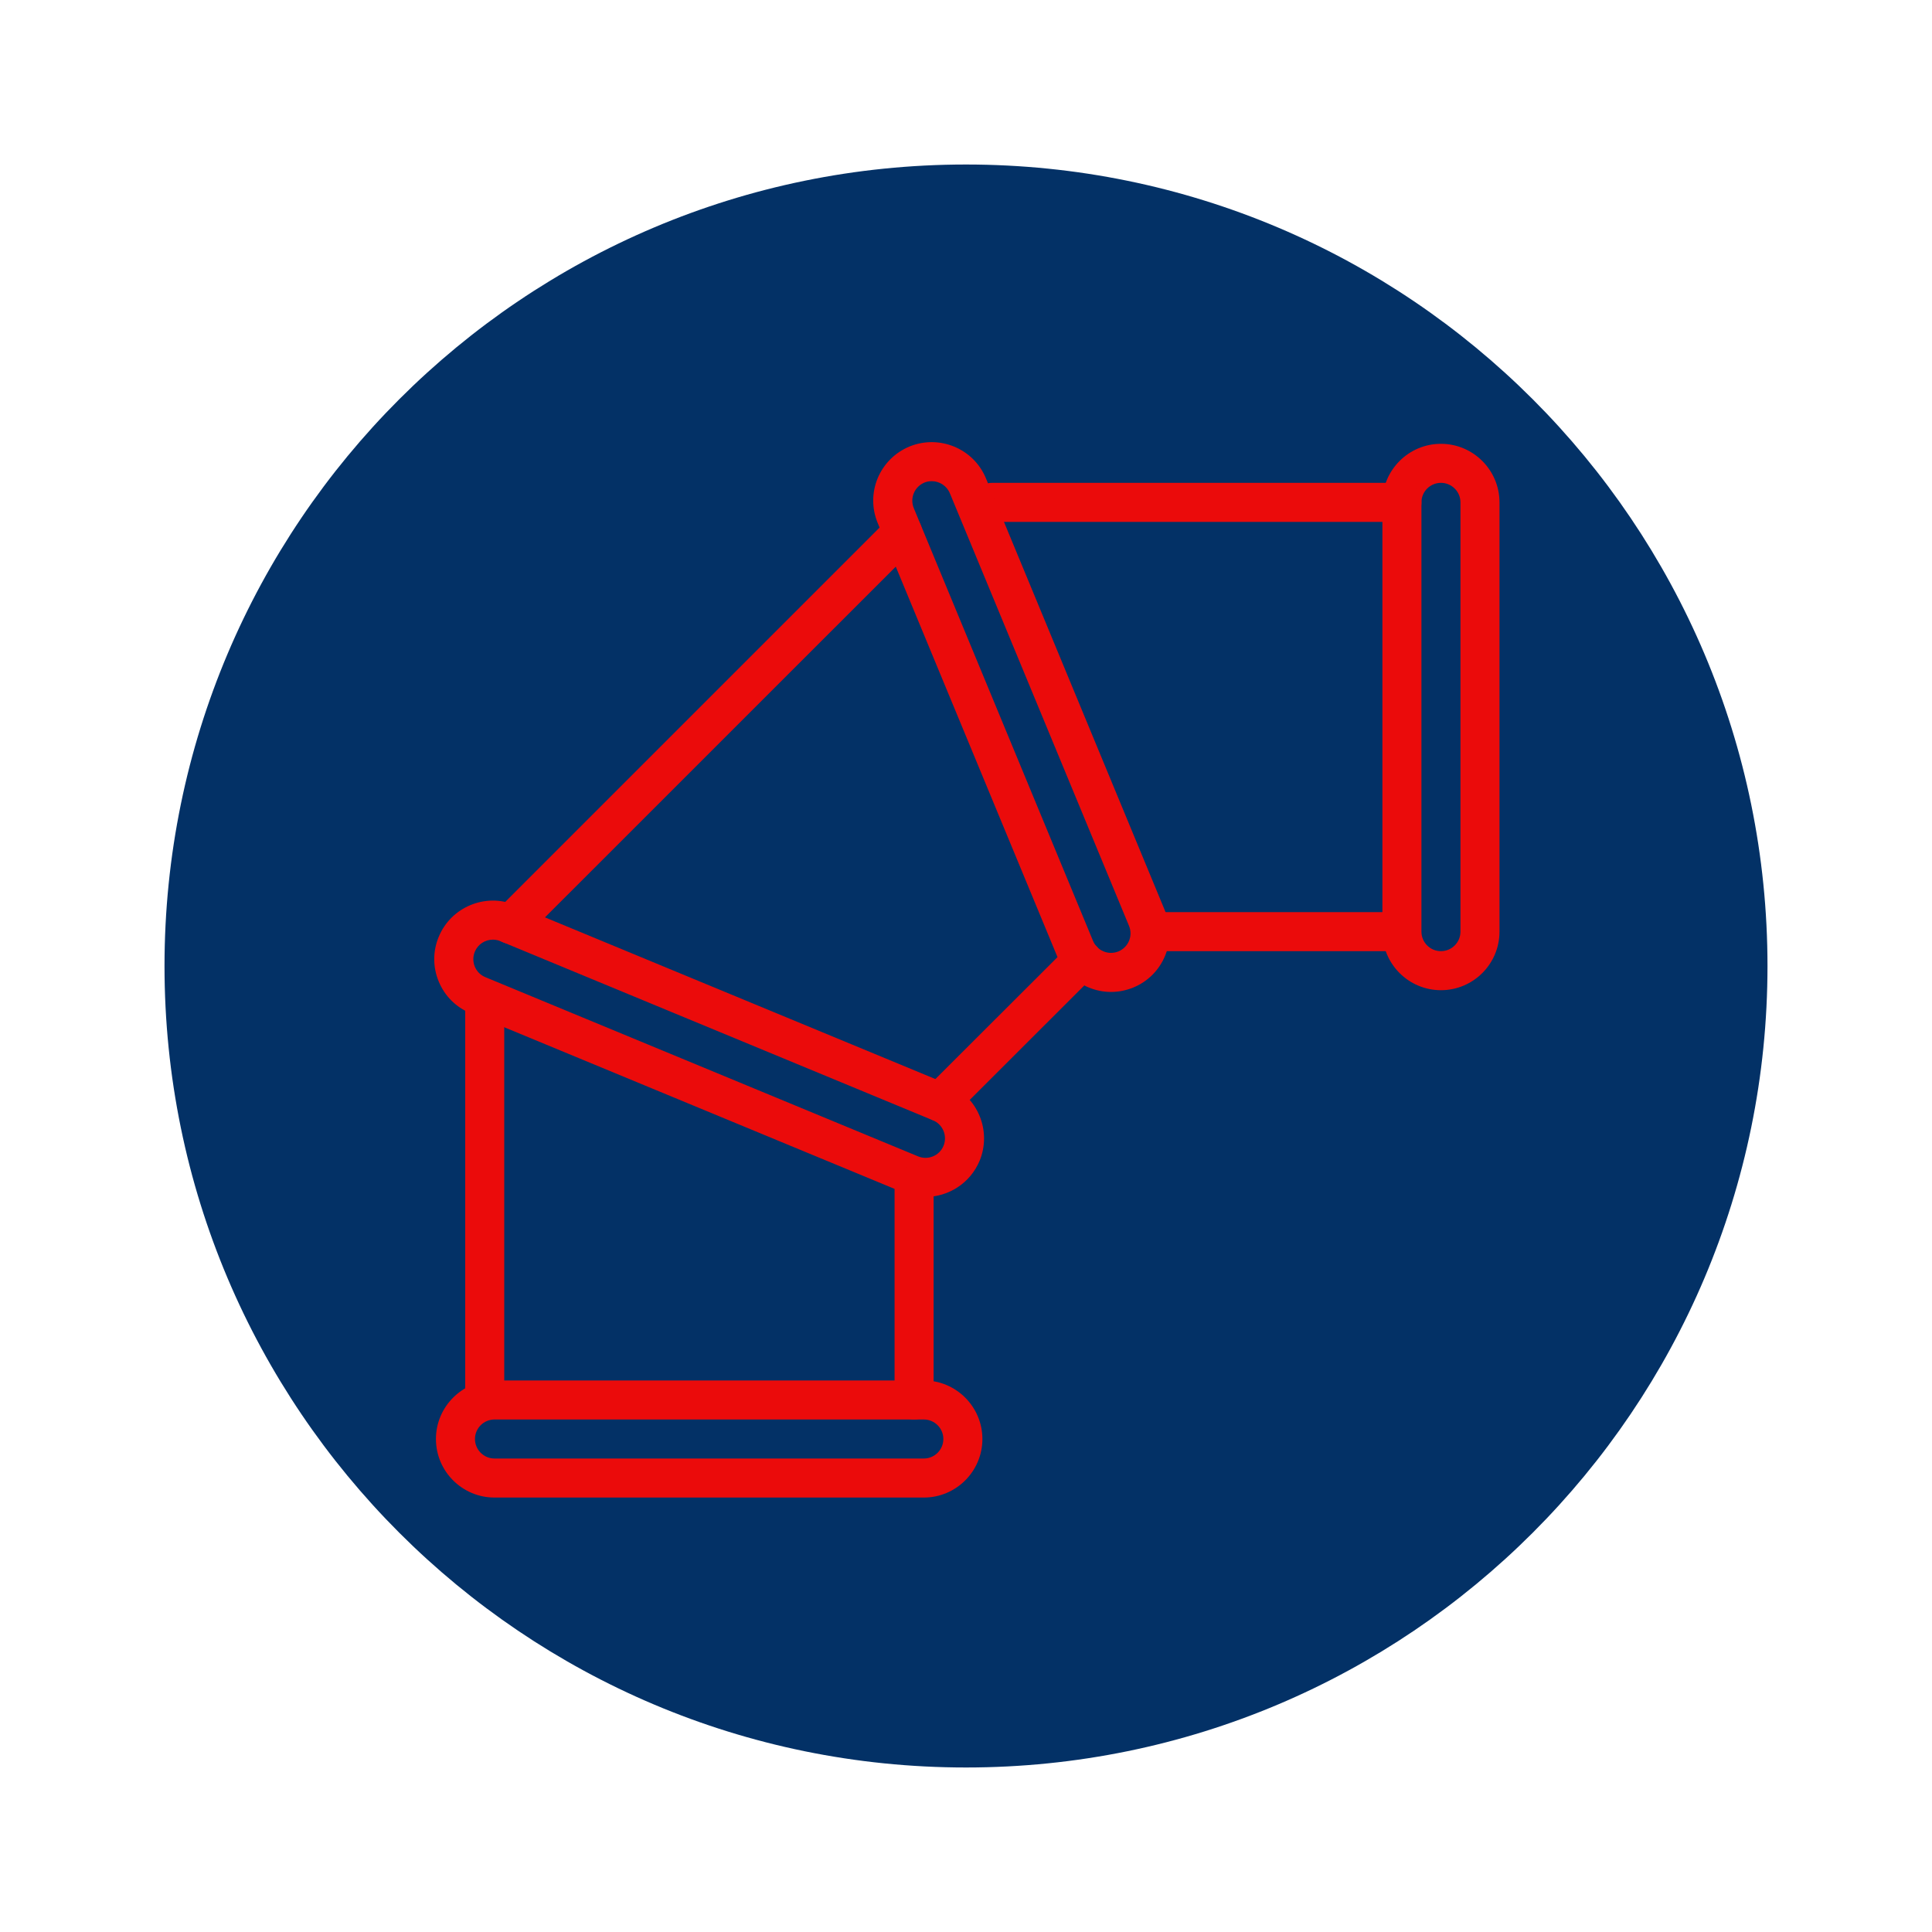
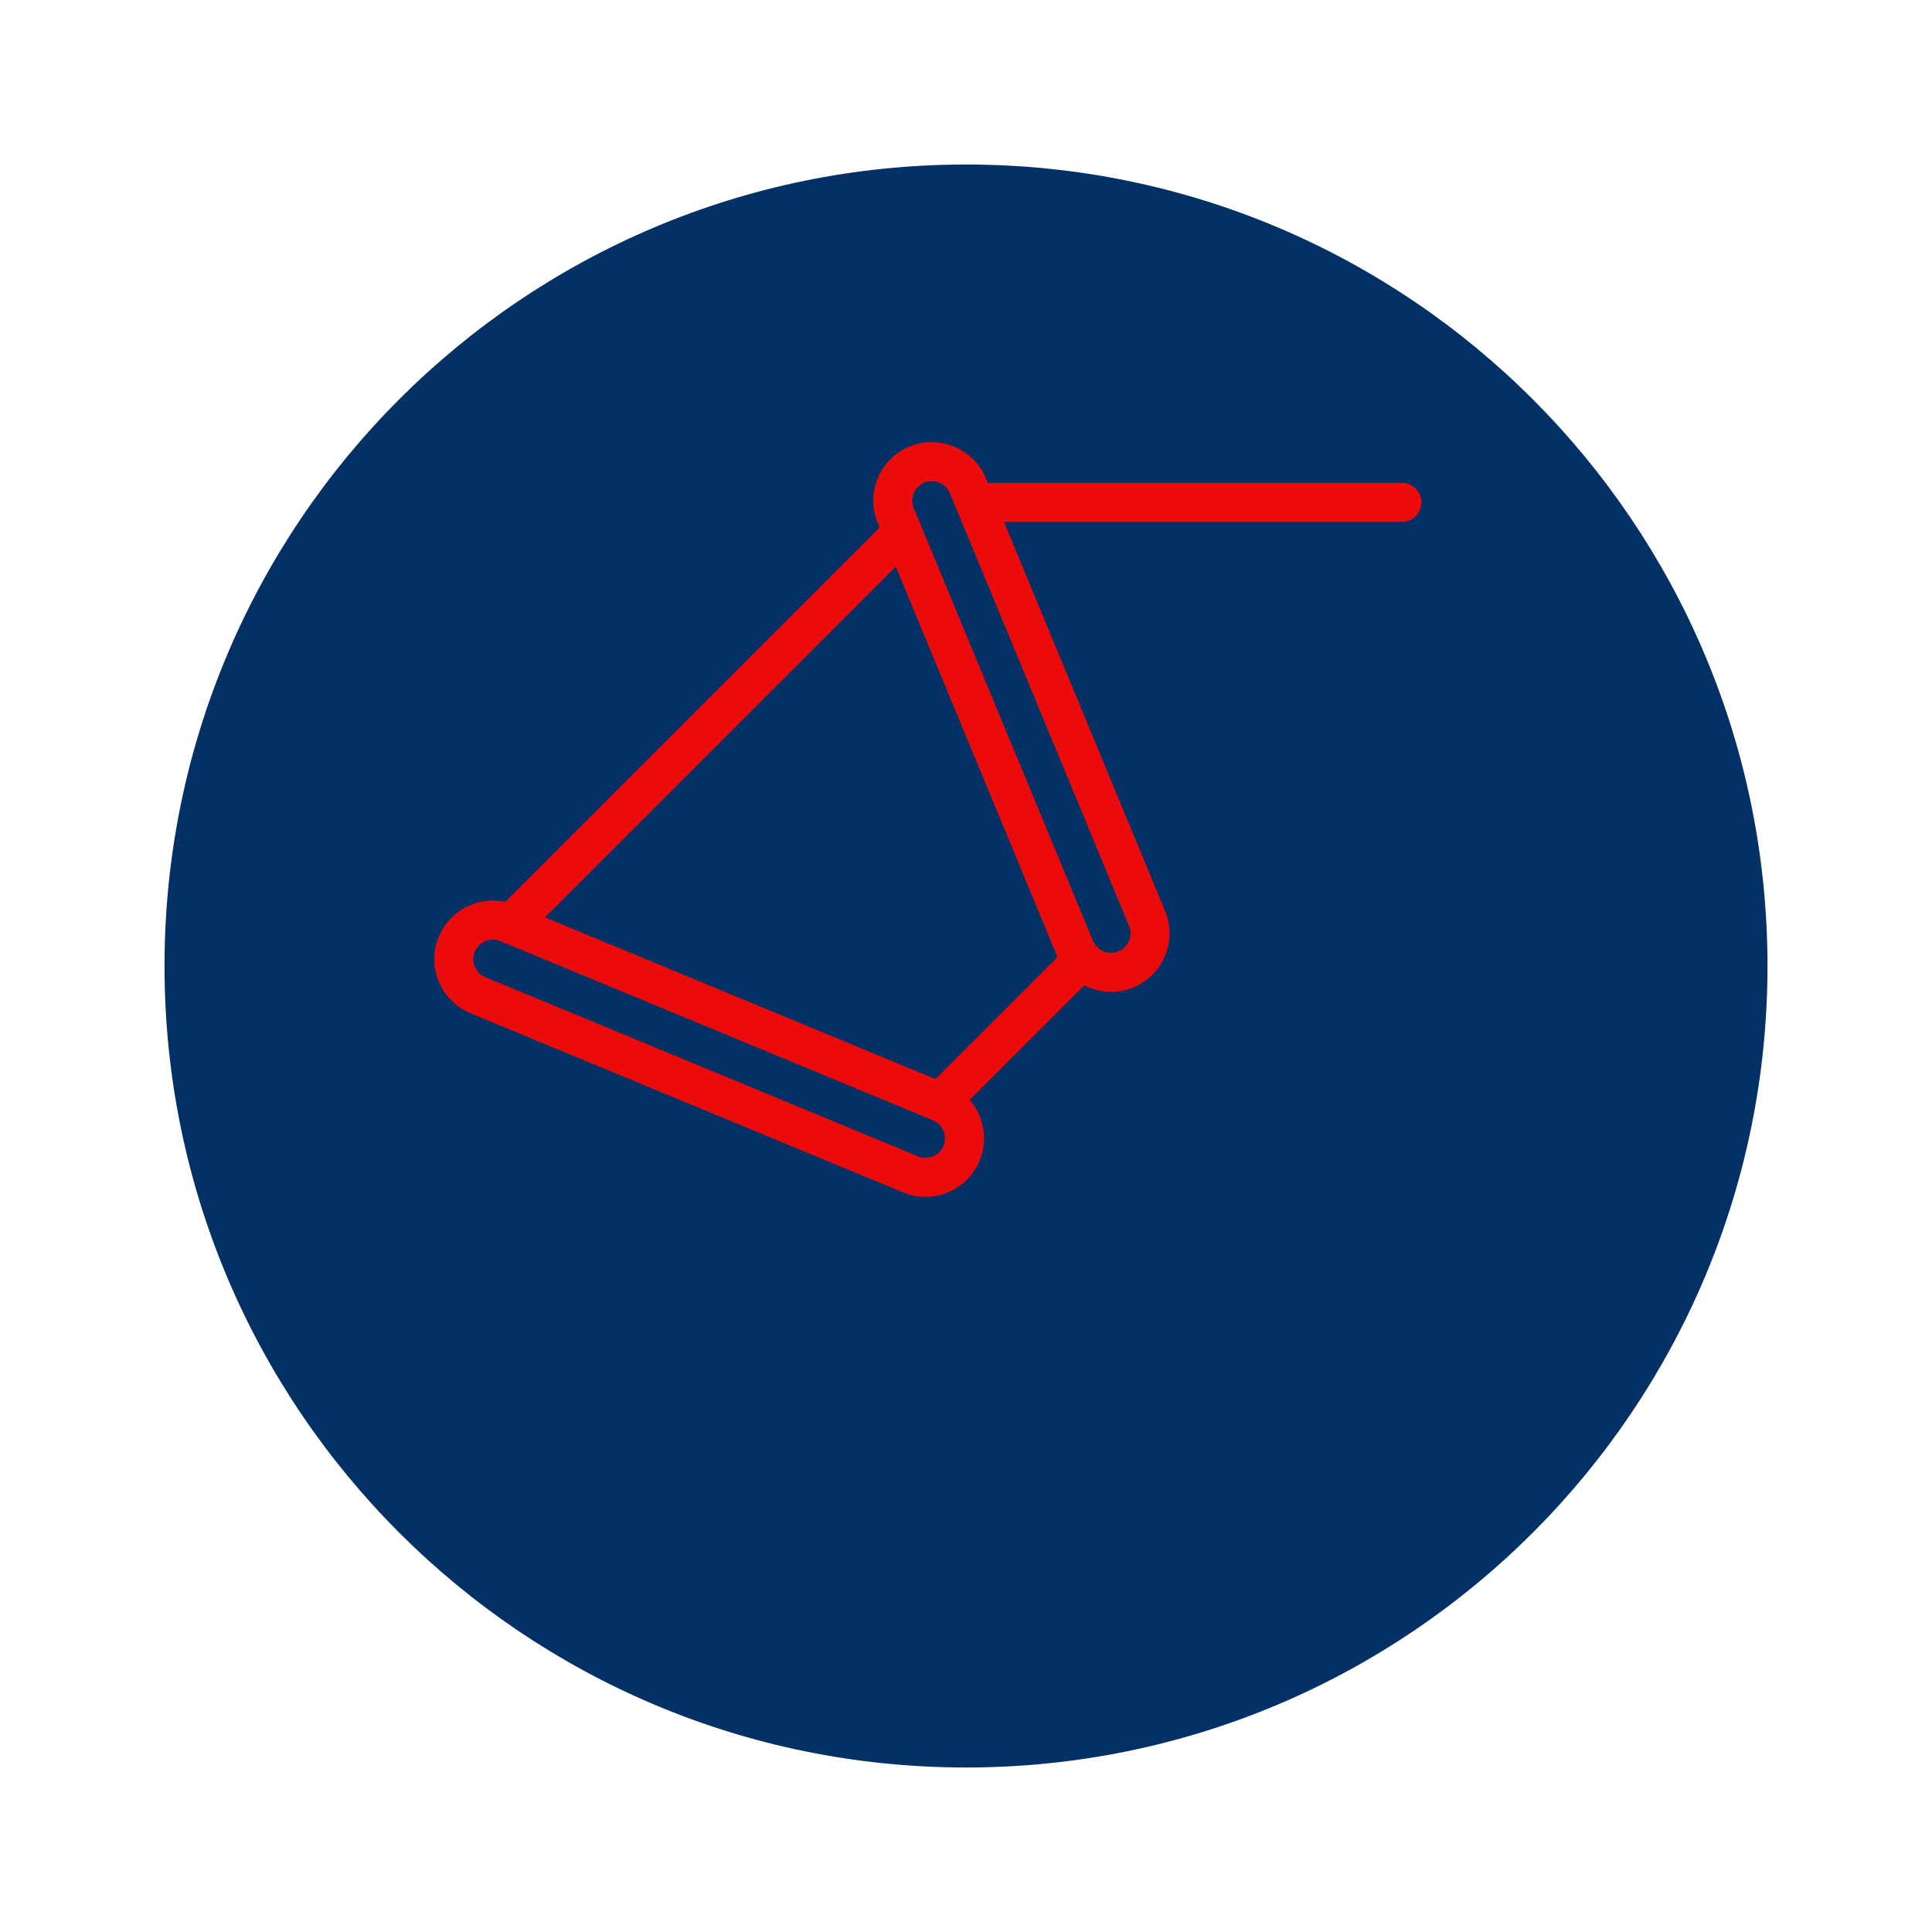
<svg xmlns="http://www.w3.org/2000/svg" width="1024" zoomAndPan="magnify" viewBox="0 0 768 768" height="1024" preserveAspectRatio="xMidYMid meet" version="1.0">
  <defs>
    <clipPath id="9b65451726">
      <path d="M 65.395 65.395 L 702.605 65.395 L 702.605 702.605 L 65.395 702.605 Z M 65.395 65.395 " clip-rule="nonzero" />
    </clipPath>
    <clipPath id="68ced95e71">
      <path d="M 384 65.395 C 208.039 65.395 65.395 208.039 65.395 384 C 65.395 559.961 208.039 702.605 384 702.605 C 559.961 702.605 702.605 559.961 702.605 384 C 702.605 208.039 559.961 65.395 384 65.395 Z M 384 65.395 " clip-rule="nonzero" />
    </clipPath>
    <clipPath id="837fe0e8b4">
      <path d="M 549 176 L 596.07 176 L 596.07 394 L 549 394 Z M 549 176 " clip-rule="nonzero" />
    </clipPath>
    <clipPath id="d3962c2b44">
-       <path d="M 173 548.059 L 391 548.059 L 391 595.297 L 173 595.297 Z M 173 548.059 " clip-rule="nonzero" />
-     </clipPath>
+       </clipPath>
  </defs>
  <g clip-path="url(#9b65451726)">
    <g clip-path="url(#68ced95e71)">
      <path fill="#033166" d="M 65.395 65.395 L 702.605 65.395 L 702.605 702.605 L 65.395 702.605 Z M 65.395 65.395 " fill-opacity="1" fill-rule="nonzero" />
    </g>
  </g>
  <g clip-path="url(#837fe0e8b4)">
-     <path fill="#eb0b0b" d="M 572.801 191.938 C 568.5 191.938 565.043 195.422 565.043 199.695 L 565.043 370.348 C 565.043 374.617 568.5 378.102 572.801 378.102 C 577.074 378.102 580.559 374.617 580.559 370.348 L 580.559 199.695 C 580.559 195.422 577.074 191.938 572.801 191.938 Z M 572.801 393.617 C 559.953 393.617 549.531 383.195 549.531 370.348 L 549.531 199.695 C 549.531 186.879 559.953 176.426 572.801 176.426 C 585.617 176.426 596.07 186.879 596.07 199.695 L 596.07 370.348 C 596.07 383.195 585.617 393.617 572.801 393.617 " fill-opacity="1" fill-rule="nonzero" />
-   </g>
+     </g>
  <path fill="#eb0b0b" d="M 557.289 207.453 L 394.395 207.453 C 390.09 207.453 386.637 204 386.637 199.695 C 386.637 195.422 390.09 191.938 394.395 191.938 L 557.289 191.938 C 561.559 191.938 565.043 195.422 565.043 199.695 C 565.043 204 561.559 207.453 557.289 207.453 " fill-opacity="1" fill-rule="nonzero" />
-   <path fill="#eb0b0b" d="M 557.289 378.102 L 456.449 378.102 L 456.449 362.59 L 557.289 362.59 L 557.289 378.102 " fill-opacity="1" fill-rule="nonzero" />
  <g clip-path="url(#d3962c2b44)">
    <path fill="#eb0b0b" d="M 196.562 564.27 C 192.289 564.27 188.805 567.754 188.805 572.023 C 188.805 576.297 192.289 579.781 196.562 579.781 L 367.242 579.781 C 371.516 579.781 375 576.297 375 572.023 C 375 567.754 371.516 564.27 367.242 564.27 Z M 367.242 595.297 L 196.562 595.297 C 183.746 595.297 173.293 584.871 173.293 572.023 C 173.293 559.207 183.746 548.754 196.562 548.754 L 367.242 548.754 C 380.062 548.754 390.516 559.207 390.516 572.023 C 390.516 584.871 380.062 595.297 367.242 595.297 " fill-opacity="1" fill-rule="nonzero" />
  </g>
  <path fill="#eb0b0b" d="M 195.926 373.527 C 192.867 373.527 189.988 375.316 188.746 378.316 C 187.957 380.223 187.957 382.344 188.746 384.254 C 189.531 386.164 191.016 387.648 192.926 388.438 L 364.941 459.672 C 366.852 460.461 368.973 460.461 370.879 459.672 C 372.789 458.883 374.273 457.398 375.062 455.492 C 375.848 453.582 375.848 451.43 375.062 449.551 C 374.273 447.645 372.789 446.129 370.879 445.34 L 198.863 374.105 C 197.926 373.711 196.895 373.527 195.926 373.527 Z M 367.879 475.793 C 364.91 475.793 361.91 475.215 359.004 474.004 L 186.988 402.77 C 181.262 400.375 176.777 395.922 174.414 390.191 C 172.02 384.438 172.02 378.102 174.414 372.375 C 179.32 360.531 192.957 354.863 204.805 359.773 L 376.82 431.008 C 382.547 433.402 387.031 437.855 389.395 443.613 C 391.758 449.25 391.758 455.762 389.422 461.398 C 385.695 470.367 377 475.793 367.879 475.793 " fill-opacity="1" fill-rule="nonzero" />
  <path fill="#eb0b0b" d="M 370.395 191.273 C 369.395 191.273 368.395 191.453 367.426 191.848 C 365.516 192.664 364.031 194.152 363.246 196.059 C 362.457 197.969 362.457 200.09 363.246 202 L 434.48 373.984 C 435.27 375.891 436.754 377.406 438.66 378.195 C 440.57 378.98 442.691 378.98 444.629 378.195 C 446.539 377.375 448.023 375.891 448.812 373.984 C 449.602 372.105 449.602 369.953 448.812 368.074 L 377.578 196.059 C 376.332 193.09 373.426 191.273 370.395 191.273 Z M 441.633 394.312 C 438.633 394.312 435.602 393.707 432.754 392.527 C 426.996 390.133 422.512 385.68 420.148 379.922 L 348.914 207.938 C 346.52 202.18 346.52 195.848 348.883 190.121 C 351.277 184.395 355.762 179.91 361.488 177.516 C 373.363 172.637 387 178.273 391.91 190.121 L 463.145 362.137 C 465.508 367.77 465.508 374.285 463.145 379.922 C 460.781 385.648 456.328 390.133 450.57 392.527 C 447.691 393.707 444.66 394.312 441.633 394.312 " fill-opacity="1" fill-rule="nonzero" />
-   <path fill="#eb0b0b" d="M 363.367 564.27 C 359.062 564.27 355.609 560.812 355.609 556.512 L 355.609 471.188 C 355.609 466.914 359.062 463.43 363.367 463.43 C 367.637 463.43 371.121 466.914 371.121 471.188 L 371.121 556.512 C 371.121 560.812 367.637 564.27 363.367 564.27 " fill-opacity="1" fill-rule="nonzero" />
-   <path fill="#eb0b0b" d="M 192.684 564.27 C 188.41 564.27 184.926 560.812 184.926 556.512 L 184.926 401.375 C 184.926 397.102 188.41 393.617 192.684 393.617 C 196.988 393.617 200.441 397.102 200.441 401.375 L 200.441 556.512 C 200.441 560.812 196.988 564.27 192.684 564.27 " fill-opacity="1" fill-rule="nonzero" />
  <path fill="#eb0b0b" d="M 373.668 445.824 C 371.668 445.824 369.699 445.066 368.184 443.551 C 365.152 440.523 365.152 435.613 368.184 432.582 L 424.812 376.043 C 427.844 373.012 432.754 373.012 435.781 376.043 C 438.812 379.074 438.812 383.98 435.754 387.012 L 379.152 443.551 C 377.637 445.066 375.637 445.824 373.668 445.824 " fill-opacity="1" fill-rule="nonzero" />
  <path fill="#eb0b0b" d="M 202.926 375.164 C 200.957 375.164 198.957 374.406 197.441 372.891 C 194.41 369.863 194.41 364.953 197.441 361.922 L 353.277 206.09 C 356.305 203.059 361.246 203.059 364.273 206.09 C 367.305 209.117 367.305 214.027 364.273 217.059 L 208.41 372.891 C 206.895 374.406 204.926 375.164 202.926 375.164 " fill-opacity="1" fill-rule="nonzero" />
</svg>